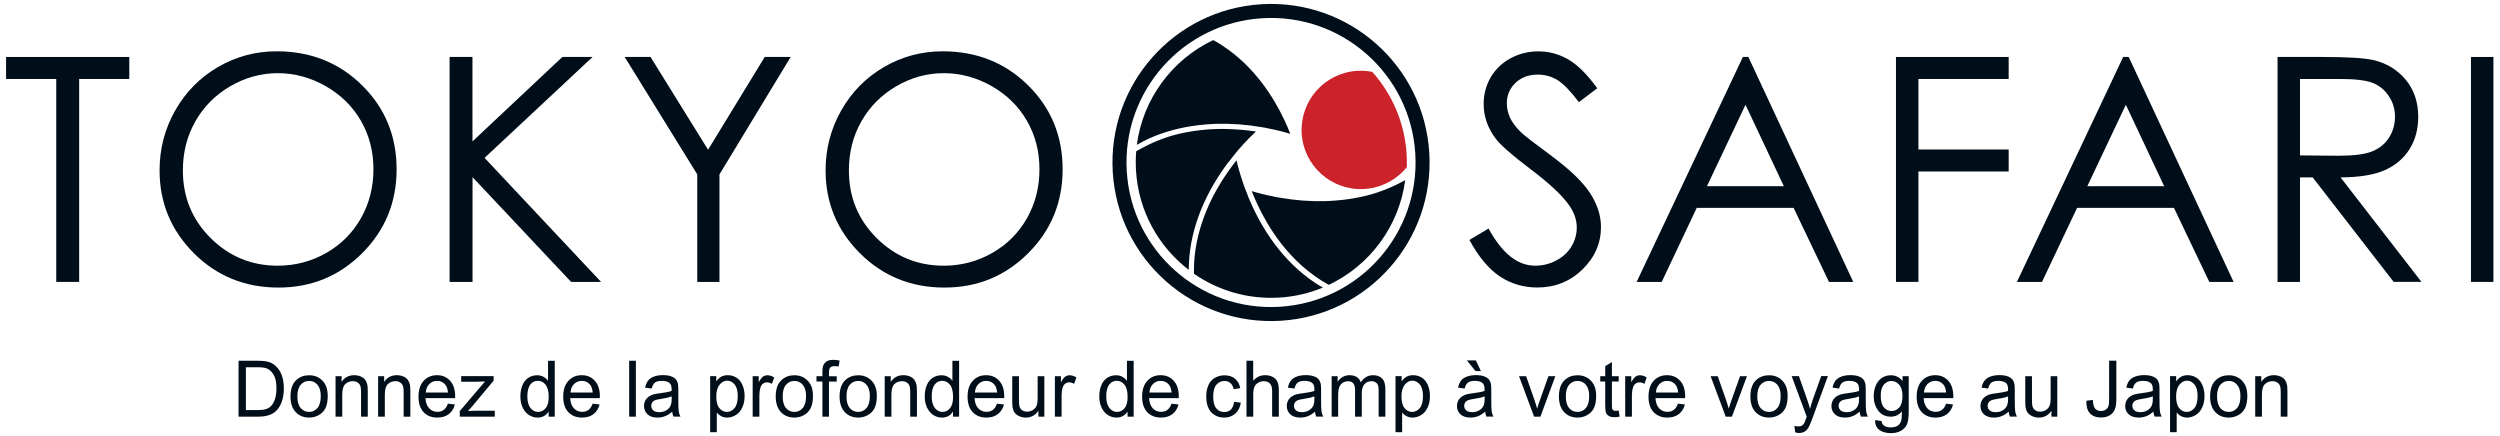
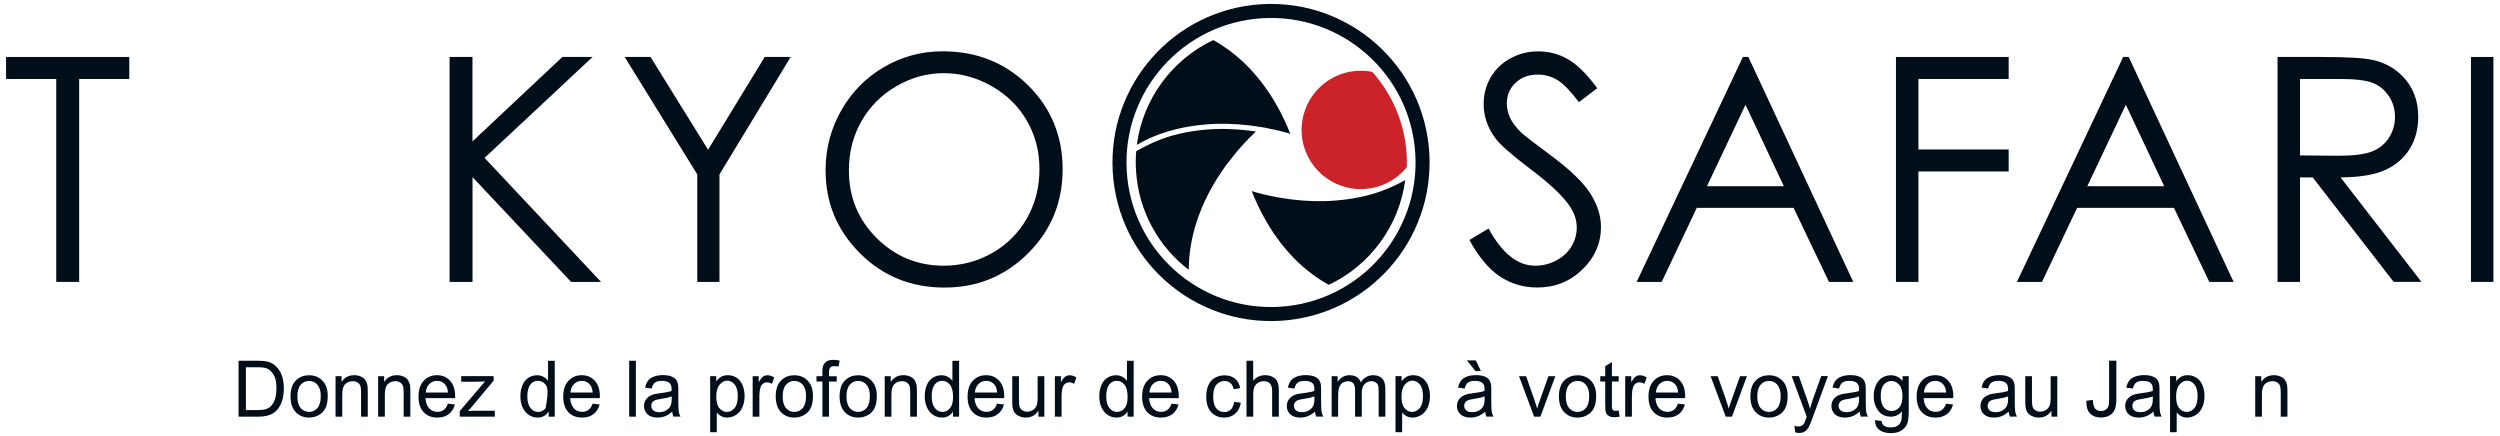
<svg xmlns="http://www.w3.org/2000/svg" width="384" height="67" viewBox="0 0 384 67" fill="none">
  <path d="M188.64 24.96C185.73 28.85 182.78 34.36 182.6 40.9C182.59 41.05 182.59 41.2 182.59 41.35C182.59 41.38 182.59 41.42 182.59 41.45C177.98 37.91 174.87 32.47 174.49 26.21C174.43 25.21 174.44 24.21 174.52 23.24C174.61 23.19 174.69 23.14 174.78 23.09C174.88 23.03 174.98 22.97 175.08 22.92C175.19 22.86 175.3 22.8 175.41 22.74C175.51 22.69 175.61 22.63 175.72 22.58C175.83 22.52 175.94 22.46 176.06 22.41C176.16 22.36 176.27 22.3 176.37 22.25C176.49 22.19 176.6 22.14 176.72 22.09C176.83 22.04 176.93 21.99 177.03 21.94C177.15 21.89 177.27 21.84 177.38 21.79C177.49 21.74 177.59 21.7 177.7 21.65C177.82 21.6 177.94 21.56 178.06 21.51C178.17 21.47 178.28 21.43 178.39 21.38C178.51 21.34 178.63 21.29 178.76 21.25C178.87 21.21 178.98 21.17 179.09 21.13C179.21 21.09 179.34 21.05 179.46 21.01C179.57 20.98 179.68 20.94 179.8 20.9C179.93 20.86 180.05 20.83 180.19 20.79C180.3 20.76 180.41 20.73 180.53 20.7C180.66 20.67 180.79 20.63 180.93 20.6C181.04 20.57 181.16 20.54 181.27 20.52C181.4 20.49 181.54 20.46 181.68 20.43C181.79 20.41 181.9 20.38 182.02 20.36C182.16 20.33 182.3 20.31 182.44 20.28C182.55 20.26 182.66 20.24 182.77 20.22C182.92 20.2 183.06 20.17 183.21 20.15C183.32 20.13 183.43 20.11 183.54 20.1C183.69 20.08 183.85 20.06 184.01 20.04C184.11 20.03 184.22 20.01 184.32 20C184.49 19.98 184.67 19.96 184.85 19.95C184.94 19.94 185.02 19.93 185.11 19.92C185.38 19.9 185.64 19.88 185.91 19.86C186.18 19.84 186.45 19.83 186.71 19.82C186.74 19.82 186.77 19.82 186.8 19.82C187.05 19.81 187.3 19.81 187.55 19.8C187.61 19.8 187.66 19.8 187.72 19.8C187.92 19.8 188.12 19.8 188.32 19.81C188.44 19.81 188.56 19.81 188.68 19.82C188.83 19.82 188.97 19.83 189.12 19.84C190.48 19.89 191.76 20.03 192.91 20.2C192.34 20.73 191.42 21.63 190.35 22.86V22.85L190 23.27C189.76 23.56 189.51 23.86 189.27 24.17C189.23 24.22 189.19 24.27 189.16 24.32C189.1 24.4 189.04 24.47 188.98 24.55C188.9 24.66 188.81 24.77 188.73 24.88C188.68 24.9 188.66 24.93 188.64 24.96Z" fill="#000E1A" />
  <path d="M174.84 22.13C174.77 22.17 174.7 22.21 174.62 22.25C175.54 15.18 180.05 9.14 186.35 6.16C186.41 6.19 186.47 6.23 186.53 6.26C186.64 6.32 186.74 6.38 186.85 6.44C186.95 6.5 187.06 6.56 187.16 6.62C187.23 6.66 187.3 6.7 187.37 6.75C187.51 6.83 187.64 6.92 187.77 7.01C187.79 7.02 187.82 7.04 187.84 7.06C192.68 10.24 195.63 14.92 197.28 18.44C197.63 19.17 197.93 19.89 198.19 20.56C197.45 20.33 196.2 19.98 194.59 19.68L194.6 19.67L193.85 19.54C191.49 19.13 189.17 18.96 186.92 19.02C186.91 19.02 186.89 19.02 186.88 19.02C186.74 19.02 186.59 19.03 186.45 19.04C186.42 19.04 186.39 19.04 186.36 19.04C186.19 19.05 186.02 19.06 185.85 19.07C185.58 19.09 185.31 19.11 185.04 19.13C184.95 19.14 184.86 19.15 184.77 19.16C184.59 19.18 184.41 19.19 184.24 19.21C184.13 19.22 184.03 19.24 183.93 19.25C183.77 19.27 183.61 19.29 183.45 19.31C183.34 19.33 183.23 19.34 183.12 19.36C182.97 19.38 182.82 19.41 182.67 19.43C182.56 19.45 182.44 19.47 182.33 19.49C182.19 19.52 182.04 19.54 181.9 19.57C181.79 19.59 181.67 19.62 181.56 19.64C181.42 19.67 181.28 19.7 181.15 19.73C181.04 19.76 180.92 19.79 180.81 19.81C180.67 19.84 180.54 19.88 180.41 19.91C180.3 19.94 180.18 19.97 180.07 20C179.94 20.04 179.81 20.07 179.68 20.11C179.57 20.14 179.46 20.18 179.34 20.21C179.21 20.25 179.08 20.29 178.95 20.33C178.84 20.37 178.73 20.4 178.62 20.44C178.49 20.48 178.37 20.53 178.24 20.57C178.13 20.61 178.02 20.65 177.91 20.69C177.78 20.74 177.66 20.79 177.54 20.83C177.43 20.87 177.32 20.92 177.22 20.96C177.1 21.01 176.98 21.06 176.85 21.12C176.74 21.16 176.64 21.21 176.53 21.26C176.41 21.32 176.29 21.37 176.17 21.43C176.07 21.48 175.96 21.53 175.86 21.58C175.74 21.64 175.62 21.7 175.51 21.76C175.41 21.81 175.31 21.87 175.21 21.92C175.07 22 174.95 22.07 174.84 22.13Z" fill="#000E1A" />
-   <path d="M203.02 44.06C203.08 44.1 203.14 44.13 203.2 44.17C201.12 45.03 198.87 45.57 196.49 45.71C191.65 46 187.09 44.61 183.39 42.05C183.39 41.99 183.39 41.92 183.39 41.86C183.39 41.73 183.39 41.61 183.39 41.49C183.39 41.37 183.39 41.25 183.39 41.14C183.39 41.06 183.39 40.97 183.4 40.89C183.41 40.73 183.41 40.58 183.42 40.42C183.42 40.39 183.42 40.36 183.42 40.33C183.76 34.55 186.33 29.66 188.55 26.47C189.01 25.81 189.48 25.19 189.93 24.62C190.1 25.38 190.42 26.63 190.96 28.17H190.95L191.1 28.59C191.3 29.13 191.52 29.7 191.76 30.3C191.77 30.32 191.78 30.35 191.79 30.37C191.84 30.48 191.88 30.59 191.93 30.71C193.78 35.04 196.95 40.16 202.22 43.59C202.27 43.62 202.32 43.65 202.37 43.68C202.48 43.75 202.6 43.82 202.71 43.89C202.82 43.94 202.92 44 203.02 44.06Z" fill="#000E1A" />
  <path d="M215.63 27.78C215.7 27.74 215.77 27.7 215.84 27.66C214.92 34.73 210.41 40.77 204.11 43.75C204.06 43.72 204 43.69 203.94 43.66C203.83 43.6 203.72 43.54 203.61 43.47C203.51 43.41 203.41 43.35 203.31 43.29C203.24 43.25 203.17 43.2 203.09 43.16C202.96 43.08 202.83 43 202.7 42.91C202.67 42.89 202.65 42.88 202.62 42.86C197.78 39.68 194.84 35.01 193.18 31.48C192.83 30.75 192.53 30.03 192.26 29.35C193 29.58 194.26 29.93 195.86 30.23L195.85 30.24L196.6 30.37C198.96 30.78 201.28 30.95 203.53 30.89C203.54 30.89 203.56 30.89 203.57 30.89C203.71 30.89 203.86 30.88 204 30.87C204.03 30.87 204.06 30.87 204.1 30.87C204.27 30.86 204.44 30.85 204.61 30.84C204.88 30.82 205.15 30.8 205.42 30.78C205.51 30.77 205.6 30.76 205.68 30.75C205.86 30.73 206.04 30.72 206.22 30.7C206.32 30.69 206.43 30.67 206.53 30.66C206.69 30.64 206.85 30.62 207.01 30.6C207.12 30.58 207.23 30.57 207.34 30.55C207.49 30.53 207.64 30.5 207.79 30.48C207.9 30.46 208.01 30.44 208.13 30.42C208.27 30.39 208.42 30.37 208.56 30.34C208.67 30.32 208.79 30.29 208.9 30.27C209.04 30.24 209.18 30.21 209.32 30.18C209.43 30.15 209.54 30.13 209.66 30.1C209.8 30.07 209.93 30.03 210.07 30C210.18 29.97 210.29 29.94 210.41 29.91C210.55 29.87 210.68 29.84 210.81 29.8C210.92 29.77 211.03 29.73 211.14 29.7C211.27 29.66 211.4 29.62 211.53 29.57C211.64 29.53 211.75 29.5 211.86 29.46C211.99 29.42 212.12 29.37 212.24 29.32C212.35 29.28 212.46 29.24 212.57 29.2C212.7 29.15 212.82 29.1 212.95 29.05C213.06 29.01 213.16 28.97 213.27 28.92C213.4 28.87 213.52 28.82 213.64 28.76C213.74 28.71 213.85 28.67 213.95 28.62C214.08 28.56 214.19 28.51 214.32 28.45C214.42 28.4 214.52 28.35 214.62 28.3C214.74 28.24 214.86 28.18 214.98 28.12C215.08 28.07 215.18 28.02 215.28 27.96C215.39 27.92 215.51 27.85 215.63 27.78Z" fill="#000E1A" />
  <path d="M216.06 23.7C215.76 18.82 213.81 14.43 210.78 11.04C210.04 10.89 209.26 10.84 208.47 10.88C203.46 11.18 199.64 15.49 199.94 20.5C200.24 25.51 204.55 29.33 209.56 29.03C212.21 28.87 214.53 27.58 216.09 25.67C216.1 25.03 216.1 24.37 216.06 23.7Z" fill="#CC2229" />
  <path d="M193.76 0.65C180.33 1.46 170.11 13 170.92 26.43C171.73 39.86 183.27 50.08 196.7 49.27C210.13 48.46 220.35 36.92 219.54 23.49C218.73 10.06 207.19 -0.16 193.76 0.65ZM196.57 47.12C184.33 47.86 173.81 38.54 173.07 26.3C172.33 14.06 181.65 3.54 193.89 2.8C206.13 2.06 216.65 11.38 217.39 23.62C218.13 35.86 208.81 46.38 196.57 47.12Z" fill="#000E1A" />
  <path d="M225.7 36.86L228.64 35.1C230.71 38.9 233.09 40.81 235.8 40.81C236.96 40.81 238.05 40.54 239.06 40C240.07 39.46 240.85 38.74 241.39 37.83C241.93 36.92 242.19 35.96 242.19 34.94C242.19 33.78 241.8 32.65 241.02 31.53C239.94 30 237.97 28.15 235.1 25.99C232.22 23.81 230.43 22.24 229.72 21.27C228.5 19.64 227.89 17.88 227.89 15.99C227.89 14.49 228.25 13.12 228.97 11.88C229.69 10.64 230.7 9.67 232.01 8.96C233.32 8.25 234.74 7.89 236.27 7.89C237.9 7.89 239.42 8.29 240.84 9.1C242.26 9.91 243.76 11.39 245.34 13.55L242.52 15.69C241.22 13.97 240.11 12.83 239.2 12.28C238.29 11.73 237.28 11.46 236.2 11.46C234.81 11.46 233.67 11.88 232.78 12.73C231.9 13.58 231.45 14.62 231.45 15.85C231.45 16.6 231.61 17.33 231.92 18.03C232.23 18.74 232.8 19.5 233.63 20.33C234.08 20.77 235.57 21.92 238.09 23.78C241.08 25.99 243.13 27.95 244.24 29.67C245.35 31.39 245.91 33.12 245.91 34.86C245.91 37.36 244.96 39.54 243.06 41.39C241.16 43.24 238.84 44.16 236.12 44.16C234.02 44.16 232.12 43.6 230.41 42.48C228.72 41.37 227.14 39.5 225.7 36.86Z" fill="#000E1A" />
  <path d="M268.55 8.75L284.66 43.3H280.93L275.5 31.93H260.62L255.24 43.3H251.39L267.71 8.75H268.55ZM268.11 16.09L262.19 28.6H274L268.11 16.09Z" fill="#000E1A" />
  <path d="M291.22 8.75H308.53V12.13H294.67V22.96H308.53V26.34H294.67V43.3H291.22V8.75Z" fill="#000E1A" />
  <path d="M326.97 8.75L343.08 43.3H339.35L333.92 31.93H319.04L313.65 43.3H309.8L326.12 8.75H326.97ZM326.53 16.09L320.61 28.6H332.42L326.53 16.09Z" fill="#000E1A" />
  <path d="M349.83 8.75H356.71C360.55 8.75 363.15 8.91 364.51 9.22C366.56 9.69 368.23 10.7 369.51 12.24C370.79 13.78 371.44 15.69 371.44 17.94C371.44 19.82 371 21.48 370.11 22.9C369.22 24.32 367.96 25.4 366.32 26.13C364.68 26.86 362.41 27.23 359.51 27.25L371.93 43.29H367.66L355.23 27.25H353.28V43.3H349.83V8.75ZM353.28 12.13V23.87L359.23 23.92C361.53 23.92 363.24 23.7 364.35 23.26C365.46 22.82 366.32 22.12 366.94 21.16C367.56 20.2 367.87 19.12 367.87 17.93C367.87 16.77 367.56 15.72 366.93 14.77C366.3 13.82 365.48 13.15 364.46 12.74C363.44 12.33 361.75 12.13 359.38 12.13C359.38 12.13 353.28 12.13 353.28 12.13Z" fill="#000E1A" />
  <path d="M379.54 8.75H382.99V43.3H379.54V8.75Z" fill="#000E1A" />
  <path d="M36.64 64V55.41H39.54C40.2 55.41 40.69 55.45 41.04 55.53C41.52 55.64 41.93 55.85 42.27 56.15C42.71 56.53 43.05 57.02 43.27 57.62C43.49 58.22 43.6 58.9 43.6 59.66C43.6 60.31 43.52 60.89 43.38 61.39C43.24 61.89 43.04 62.31 42.81 62.64C42.58 62.97 42.32 63.23 42.04 63.42C41.76 63.61 41.43 63.75 41.04 63.85C40.65 63.95 40.19 64 39.68 64H36.64ZM37.76 62.99H39.56C40.12 62.99 40.55 62.94 40.87 62.83C41.19 62.72 41.44 62.58 41.62 62.38C41.88 62.11 42.09 61.75 42.24 61.29C42.39 60.83 42.46 60.28 42.46 59.63C42.46 58.73 42.32 58.04 42.03 57.56C41.74 57.08 41.39 56.75 40.98 56.59C40.68 56.47 40.2 56.41 39.54 56.41H37.77V62.99H37.76Z" fill="#000E1A" />
  <path d="M44.62 60.89C44.62 59.74 44.93 58.88 45.56 58.33C46.08 57.87 46.72 57.64 47.48 57.64C48.32 57.64 49 57.92 49.54 58.48C50.08 59.04 50.34 59.81 50.34 60.8C50.34 61.6 50.22 62.23 49.99 62.69C49.76 63.15 49.41 63.51 48.96 63.76C48.51 64.01 48.02 64.14 47.49 64.14C46.64 64.14 45.95 63.86 45.42 63.3C44.89 62.74 44.62 61.94 44.62 60.89ZM45.68 60.89C45.68 61.69 45.85 62.28 46.19 62.68C46.53 63.08 46.96 63.27 47.48 63.27C47.99 63.27 48.42 63.07 48.76 62.67C49.1 62.27 49.27 61.66 49.27 60.85C49.27 60.08 49.1 59.5 48.76 59.1C48.42 58.7 47.99 58.51 47.48 58.51C46.96 58.51 46.53 58.71 46.19 59.1C45.85 59.49 45.68 60.09 45.68 60.89Z" fill="#000E1A" />
  <path d="M51.54 64V57.78H52.47V58.66C52.92 57.98 53.56 57.63 54.41 57.63C54.78 57.63 55.12 57.7 55.42 57.83C55.73 57.96 55.96 58.14 56.11 58.36C56.26 58.58 56.37 58.84 56.43 59.14C56.47 59.34 56.49 59.68 56.49 60.17V64H55.46V60.21C55.46 59.78 55.42 59.46 55.34 59.25C55.26 59.04 55.12 58.87 54.91 58.74C54.71 58.61 54.47 58.55 54.19 58.55C53.75 58.55 53.37 58.69 53.05 58.98C52.73 59.27 52.57 59.81 52.57 60.6V64H51.54Z" fill="#000E1A" />
  <path d="M58.08 64V57.78H59.01V58.66C59.46 57.98 60.1 57.63 60.95 57.63C61.32 57.63 61.66 57.7 61.96 57.83C62.27 57.96 62.5 58.14 62.65 58.36C62.8 58.58 62.91 58.84 62.97 59.14C63.01 59.34 63.03 59.68 63.03 60.17V64H62V60.21C62 59.78 61.96 59.46 61.88 59.25C61.8 59.04 61.66 58.87 61.45 58.74C61.25 58.61 61.01 58.55 60.73 58.55C60.29 58.55 59.91 58.69 59.59 58.98C59.27 59.27 59.11 59.81 59.11 60.6V64H58.08Z" fill="#000E1A" />
  <path d="M68.8 62L69.87 62.13C69.7 62.77 69.39 63.26 68.93 63.61C68.47 63.96 67.89 64.14 67.18 64.14C66.29 64.14 65.58 63.86 65.06 63.3C64.54 62.74 64.28 61.95 64.28 60.94C64.28 59.89 64.54 59.08 65.07 58.5C65.6 57.92 66.28 57.63 67.13 57.63C67.95 57.63 68.61 57.91 69.13 58.48C69.65 59.05 69.91 59.84 69.91 60.87C69.91 60.93 69.91 61.03 69.9 61.15H65.35C65.39 61.83 65.58 62.36 65.92 62.72C66.26 63.08 66.69 63.26 67.19 63.26C67.57 63.26 67.89 63.16 68.16 62.96C68.43 62.77 68.64 62.44 68.8 62ZM65.4 60.29H68.81C68.76 59.77 68.63 59.37 68.42 59.11C68.09 58.7 67.66 58.5 67.14 58.5C66.67 58.5 66.27 58.66 65.94 58.99C65.61 59.32 65.44 59.75 65.4 60.29Z" fill="#000E1A" />
  <path d="M70.62 64V63.14L74.5 58.59C74.06 58.61 73.67 58.63 73.33 58.63H70.84V57.77H75.82V58.47L72.52 62.42L71.88 63.14C72.34 63.1 72.78 63.09 73.18 63.09H76V64H70.62Z" fill="#000E1A" />
-   <path d="M84.27 64V63.21C83.88 63.83 83.31 64.14 82.56 64.14C82.07 64.14 81.63 64 81.22 63.73C80.81 63.46 80.5 63.07 80.27 62.58C80.05 62.09 79.93 61.53 79.93 60.89C79.93 60.27 80.03 59.71 80.23 59.2C80.43 58.69 80.74 58.31 81.14 58.04C81.55 57.77 82 57.64 82.5 57.64C82.87 57.64 83.19 57.72 83.48 57.88C83.77 58.04 84 58.24 84.18 58.5V55.42H85.21V64H84.27ZM81 60.89C81 61.69 81.17 62.28 81.49 62.68C81.81 63.08 82.21 63.27 82.66 63.27C83.11 63.27 83.49 63.08 83.81 62.7C84.13 62.32 84.28 61.75 84.28 60.97C84.28 60.12 84.12 59.49 83.8 59.09C83.48 58.69 83.08 58.49 82.61 58.49C82.15 58.49 81.77 58.68 81.46 59.06C81.16 59.47 81 60.07 81 60.89Z" fill="#000E1A" />
+   <path d="M84.27 64V63.21C83.88 63.83 83.31 64.14 82.56 64.14C82.07 64.14 81.63 64 81.22 63.73C80.81 63.46 80.5 63.07 80.27 62.58C80.05 62.09 79.93 61.53 79.93 60.89C79.93 60.27 80.03 59.71 80.23 59.2C80.43 58.69 80.74 58.31 81.14 58.04C81.55 57.77 82 57.64 82.5 57.64C82.87 57.64 83.19 57.72 83.48 57.88C83.77 58.04 84 58.24 84.18 58.5V55.42H85.21V64H84.27ZM81 60.89C81 61.69 81.17 62.28 81.49 62.68C81.81 63.08 82.21 63.27 82.66 63.27C83.11 63.27 83.49 63.08 83.81 62.7C84.28 60.12 84.12 59.49 83.8 59.09C83.48 58.69 83.08 58.49 82.61 58.49C82.15 58.49 81.77 58.68 81.46 59.06C81.16 59.47 81 60.07 81 60.89Z" fill="#000E1A" />
  <path d="M91.03 62L92.1 62.13C91.93 62.77 91.62 63.26 91.16 63.61C90.7 63.96 90.12 64.14 89.41 64.14C88.52 64.14 87.81 63.86 87.29 63.3C86.77 62.74 86.51 61.95 86.51 60.94C86.51 59.89 86.77 59.08 87.3 58.5C87.83 57.92 88.51 57.63 89.36 57.63C90.18 57.63 90.84 57.91 91.36 58.48C91.88 59.05 92.14 59.84 92.14 60.87C92.14 60.93 92.14 61.03 92.13 61.15H87.58C87.62 61.83 87.81 62.36 88.15 62.72C88.49 63.08 88.92 63.26 89.42 63.26C89.8 63.26 90.12 63.16 90.39 62.96C90.66 62.77 90.87 62.44 91.03 62ZM87.63 60.29H91.04C90.99 59.77 90.86 59.37 90.65 59.11C90.32 58.7 89.89 58.5 89.37 58.5C88.9 58.5 88.5 58.66 88.17 58.99C87.84 59.32 87.67 59.75 87.63 60.29Z" fill="#000E1A" />
  <path d="M96.64 64V55.41H97.67V64H96.64Z" fill="#000E1A" />
  <path d="M103.25 63.23C102.87 63.56 102.5 63.8 102.14 63.93C101.79 64.07 101.41 64.14 101 64.14C100.33 64.14 99.81 63.97 99.46 63.64C99.1 63.31 98.92 62.88 98.92 62.36C98.92 62.06 98.99 61.78 99.12 61.53C99.25 61.28 99.43 61.08 99.65 60.92C99.87 60.77 100.12 60.65 100.39 60.57C100.59 60.52 100.9 60.46 101.31 60.41C102.14 60.31 102.76 60.19 103.15 60.05C103.15 59.91 103.16 59.81 103.16 59.77C103.16 59.34 103.06 59.04 102.87 58.86C102.61 58.62 102.21 58.5 101.69 58.5C101.2 58.5 100.85 58.59 100.61 58.76C100.38 58.93 100.21 59.24 100.1 59.68L99.09 59.54C99.18 59.1 99.33 58.74 99.54 58.47C99.75 58.2 100.05 57.99 100.45 57.84C100.85 57.69 101.31 57.62 101.83 57.62C102.35 57.62 102.77 57.68 103.1 57.81C103.43 57.93 103.67 58.09 103.82 58.28C103.97 58.47 104.08 58.71 104.14 59C104.17 59.18 104.19 59.5 104.19 59.97V61.38C104.19 62.36 104.21 62.98 104.26 63.24C104.31 63.5 104.39 63.75 104.52 63.99H103.44C103.35 63.78 103.28 63.53 103.25 63.23ZM103.17 60.88C102.79 61.04 102.23 61.17 101.48 61.28C101.06 61.34 100.75 61.41 100.58 61.49C100.4 61.57 100.27 61.68 100.17 61.83C100.07 61.98 100.03 62.15 100.03 62.33C100.03 62.61 100.13 62.85 100.34 63.03C100.55 63.22 100.85 63.31 101.26 63.31C101.66 63.31 102.01 63.22 102.32 63.04C102.63 62.86 102.86 62.62 103 62.31C103.11 62.07 103.17 61.72 103.17 61.26V60.88Z" fill="#000E1A" />
  <path d="M109.08 66.38V57.77H110.02V58.58C110.24 58.26 110.49 58.03 110.77 57.87C111.05 57.71 111.39 57.63 111.79 57.63C112.31 57.63 112.77 57.77 113.17 58.04C113.57 58.31 113.87 58.7 114.07 59.2C114.27 59.7 114.37 60.24 114.37 60.84C114.37 61.48 114.26 62.05 114.03 62.56C113.8 63.07 113.48 63.46 113.05 63.73C112.62 64 112.17 64.14 111.7 64.14C111.36 64.14 111.05 64.07 110.77 63.92C110.49 63.77 110.27 63.58 110.1 63.36V66.39H109.08V66.38ZM110.02 60.92C110.02 61.72 110.18 62.31 110.5 62.7C110.82 63.08 111.2 63.27 111.65 63.27C112.11 63.27 112.5 63.07 112.83 62.68C113.16 62.28 113.32 61.67 113.32 60.84C113.32 60.05 113.16 59.45 112.84 59.06C112.52 58.67 112.14 58.47 111.69 58.47C111.25 58.47 110.86 58.68 110.52 59.1C110.18 59.52 110.02 60.12 110.02 60.92Z" fill="#000E1A" />
  <path d="M115.61 64V57.78H116.54V58.72C116.78 58.28 117 57.99 117.2 57.85C117.4 57.71 117.62 57.64 117.86 57.64C118.21 57.64 118.56 57.75 118.92 57.98L118.56 58.96C118.31 58.81 118.06 58.73 117.8 58.73C117.57 58.73 117.37 58.8 117.19 58.94C117.01 59.08 116.88 59.27 116.81 59.52C116.69 59.9 116.64 60.31 116.64 60.75V64H115.61Z" fill="#000E1A" />
  <path d="M119.15 60.89C119.15 59.74 119.46 58.88 120.09 58.33C120.61 57.87 121.25 57.64 122.01 57.64C122.85 57.64 123.53 57.92 124.07 58.48C124.61 59.04 124.87 59.81 124.87 60.8C124.87 61.6 124.75 62.23 124.52 62.69C124.29 63.15 123.94 63.51 123.49 63.76C123.04 64.01 122.55 64.14 122.02 64.14C121.17 64.14 120.48 63.86 119.95 63.3C119.42 62.74 119.15 61.94 119.15 60.89ZM120.22 60.89C120.22 61.69 120.39 62.28 120.73 62.68C121.07 63.08 121.5 63.27 122.02 63.27C122.53 63.27 122.96 63.07 123.3 62.67C123.64 62.27 123.81 61.66 123.81 60.85C123.81 60.08 123.64 59.5 123.3 59.1C122.96 58.7 122.53 58.51 122.02 58.51C121.5 58.51 121.07 58.71 120.73 59.1C120.39 59.49 120.22 60.09 120.22 60.89Z" fill="#000E1A" />
  <path d="M126.32 64V58.6H125.41V57.78H126.32V57.12C126.32 56.7 126.36 56.39 126.43 56.19C126.53 55.92 126.71 55.69 126.96 55.52C127.21 55.35 127.56 55.27 128.01 55.27C128.3 55.27 128.62 55.31 128.97 55.38L128.81 56.3C128.6 56.26 128.39 56.24 128.2 56.24C127.89 56.24 127.66 56.31 127.53 56.45C127.4 56.59 127.33 56.84 127.33 57.22V57.79H128.52V58.61H127.33V64H126.32Z" fill="#000E1A" />
  <path d="M128.96 60.89C128.96 59.74 129.27 58.88 129.9 58.33C130.42 57.87 131.06 57.64 131.82 57.64C132.66 57.64 133.34 57.92 133.88 58.48C134.42 59.04 134.68 59.81 134.68 60.8C134.68 61.6 134.56 62.23 134.33 62.69C134.1 63.15 133.75 63.51 133.3 63.76C132.85 64.01 132.36 64.14 131.83 64.14C130.98 64.14 130.29 63.86 129.76 63.3C129.23 62.74 128.96 61.94 128.96 60.89ZM130.02 60.89C130.02 61.69 130.19 62.28 130.53 62.68C130.87 63.08 131.3 63.27 131.82 63.27C132.33 63.27 132.76 63.07 133.1 62.67C133.44 62.27 133.61 61.66 133.61 60.85C133.61 60.08 133.44 59.5 133.1 59.1C132.76 58.7 132.33 58.51 131.82 58.51C131.3 58.51 130.87 58.71 130.53 59.1C130.19 59.49 130.02 60.09 130.02 60.89Z" fill="#000E1A" />
  <path d="M135.89 64V57.78H136.82V58.66C137.27 57.98 137.91 57.63 138.76 57.63C139.13 57.63 139.47 57.7 139.77 57.83C140.08 57.96 140.31 58.14 140.46 58.36C140.61 58.58 140.72 58.84 140.78 59.14C140.82 59.34 140.84 59.68 140.84 60.17V64H139.81V60.21C139.81 59.78 139.77 59.46 139.69 59.25C139.61 59.04 139.47 58.87 139.26 58.74C139.06 58.61 138.82 58.55 138.54 58.55C138.1 58.55 137.72 58.69 137.4 58.98C137.08 59.27 136.92 59.81 136.92 60.6V64H135.89Z" fill="#000E1A" />
  <path d="M146.38 64V63.21C145.99 63.83 145.42 64.14 144.67 64.14C144.18 64.14 143.74 64 143.33 63.73C142.92 63.46 142.61 63.07 142.38 62.58C142.16 62.09 142.04 61.53 142.04 60.89C142.04 60.27 142.14 59.71 142.34 59.2C142.54 58.69 142.85 58.31 143.25 58.04C143.66 57.77 144.11 57.64 144.61 57.64C144.98 57.64 145.3 57.72 145.59 57.88C145.88 58.04 146.11 58.24 146.29 58.5V55.42H147.32V64H146.38ZM143.11 60.89C143.11 61.69 143.28 62.28 143.6 62.68C143.92 63.08 144.32 63.27 144.77 63.27C145.22 63.27 145.6 63.08 145.92 62.7C146.24 62.32 146.39 61.75 146.39 60.97C146.39 60.12 146.23 59.49 145.91 59.09C145.59 58.69 145.19 58.49 144.72 58.49C144.26 58.49 143.88 58.68 143.57 59.06C143.27 59.47 143.11 60.07 143.11 60.89Z" fill="#000E1A" />
  <path d="M153.14 62L154.21 62.13C154.04 62.77 153.73 63.26 153.27 63.61C152.81 63.96 152.23 64.14 151.52 64.14C150.63 64.14 149.92 63.86 149.4 63.3C148.88 62.74 148.62 61.95 148.62 60.94C148.62 59.89 148.88 59.08 149.41 58.5C149.94 57.92 150.62 57.63 151.47 57.63C152.29 57.63 152.95 57.91 153.47 58.48C153.99 59.05 154.25 59.84 154.25 60.87C154.25 60.93 154.25 61.03 154.24 61.15H149.69C149.73 61.83 149.92 62.36 150.26 62.72C150.6 63.08 151.03 63.26 151.53 63.26C151.91 63.26 152.23 63.16 152.5 62.96C152.77 62.77 152.98 62.44 153.14 62ZM149.75 60.29H153.16C153.11 59.77 152.98 59.37 152.77 59.11C152.44 58.7 152.01 58.5 151.49 58.5C151.02 58.5 150.62 58.66 150.29 58.99C149.96 59.32 149.78 59.75 149.75 60.29Z" fill="#000E1A" />
  <path d="M159.5 64V63.09C159.03 63.79 158.38 64.14 157.57 64.14C157.21 64.14 156.87 64.07 156.56 63.93C156.25 63.79 156.02 63.61 155.86 63.4C155.7 63.19 155.6 62.93 155.54 62.62C155.5 62.41 155.48 62.08 155.48 61.64V57.78H156.51V61.23C156.51 61.78 156.53 62.15 156.57 62.34C156.64 62.62 156.77 62.84 156.98 62.99C157.19 63.15 157.45 63.23 157.76 63.23C158.07 63.23 158.36 63.15 158.63 62.99C158.9 62.83 159.09 62.61 159.21 62.33C159.33 62.05 159.38 61.65 159.38 61.11V57.78H160.41V64H159.5Z" fill="#000E1A" />
  <path d="M162.03 64V57.78H162.96V58.72C163.2 58.28 163.42 57.99 163.62 57.85C163.82 57.71 164.04 57.64 164.28 57.64C164.63 57.64 164.98 57.75 165.34 57.98L164.98 58.96C164.73 58.81 164.48 58.73 164.22 58.73C163.99 58.73 163.79 58.8 163.61 58.94C163.43 59.08 163.3 59.27 163.23 59.52C163.11 59.9 163.06 60.31 163.06 60.75V64H162.03Z" fill="#000E1A" />
  <path d="M173.19 64V63.21C172.8 63.83 172.23 64.14 171.48 64.14C170.99 64.14 170.55 64 170.14 63.73C169.73 63.46 169.42 63.07 169.19 62.58C168.97 62.09 168.85 61.53 168.85 60.89C168.85 60.27 168.95 59.71 169.15 59.2C169.35 58.69 169.66 58.31 170.06 58.04C170.47 57.77 170.92 57.64 171.42 57.64C171.79 57.64 172.11 57.72 172.4 57.88C172.69 58.04 172.92 58.24 173.1 58.5V55.42H174.13V64H173.19ZM169.92 60.89C169.92 61.69 170.09 62.28 170.41 62.68C170.73 63.08 171.13 63.27 171.58 63.27C172.03 63.27 172.41 63.08 172.73 62.7C173.05 62.32 173.2 61.75 173.2 60.97C173.2 60.12 173.04 59.49 172.72 59.09C172.4 58.69 172 58.49 171.53 58.49C171.07 58.49 170.69 58.68 170.38 59.06C170.07 59.47 169.92 60.07 169.92 60.89Z" fill="#000E1A" />
  <path d="M179.95 62L181.02 62.13C180.85 62.77 180.54 63.26 180.08 63.61C179.62 63.96 179.04 64.14 178.33 64.14C177.44 64.14 176.73 63.86 176.21 63.3C175.69 62.74 175.43 61.95 175.43 60.94C175.43 59.89 175.69 59.08 176.22 58.5C176.75 57.92 177.43 57.63 178.28 57.63C179.1 57.63 179.76 57.91 180.28 58.48C180.8 59.05 181.06 59.84 181.06 60.87C181.06 60.93 181.06 61.03 181.05 61.15H176.5C176.54 61.83 176.73 62.36 177.07 62.72C177.41 63.08 177.84 63.26 178.34 63.26C178.72 63.26 179.04 63.16 179.31 62.96C179.58 62.77 179.79 62.44 179.95 62ZM176.55 60.29H179.96C179.91 59.77 179.78 59.37 179.57 59.11C179.24 58.7 178.81 58.5 178.29 58.5C177.82 58.5 177.42 58.66 177.09 58.99C176.76 59.32 176.59 59.75 176.55 60.29Z" fill="#000E1A" />
  <path d="M189.57 61.72L190.59 61.85C190.48 62.56 190.2 63.12 189.74 63.53C189.28 63.93 188.72 64.14 188.05 64.14C187.22 64.14 186.55 63.86 186.04 63.31C185.53 62.75 185.28 61.96 185.28 60.92C185.28 60.25 185.39 59.66 185.61 59.16C185.83 58.66 186.16 58.28 186.61 58.03C187.06 57.78 187.54 57.65 188.07 57.65C188.73 57.65 189.27 57.82 189.69 58.16C190.11 58.5 190.38 58.99 190.5 59.62L189.5 59.78C189.4 59.36 189.24 59.05 188.99 58.84C188.74 58.63 188.45 58.52 188.11 58.52C187.59 58.52 187.17 58.71 186.84 59.09C186.51 59.47 186.35 60.07 186.35 60.9C186.35 61.74 186.51 62.34 186.82 62.72C187.13 63.1 187.54 63.29 188.05 63.29C188.46 63.29 188.79 63.16 189.07 62.91C189.32 62.64 189.48 62.25 189.57 61.72Z" fill="#000E1A" />
  <path d="M191.46 64V55.41H192.49V58.49C192.97 57.92 193.58 57.63 194.32 57.63C194.77 57.63 195.16 57.72 195.5 57.9C195.84 58.08 196.07 58.33 196.22 58.65C196.36 58.97 196.43 59.44 196.43 60.04V64H195.4V60.06C195.4 59.53 195.29 59.15 195.06 58.91C194.84 58.67 194.52 58.55 194.11 58.55C193.8 58.55 193.52 58.63 193.25 58.79C192.98 58.95 192.79 59.17 192.67 59.45C192.55 59.73 192.5 60.11 192.5 60.6V64H191.46Z" fill="#000E1A" />
  <path d="M201.98 63.23C201.6 63.56 201.23 63.8 200.87 63.93C200.52 64.07 200.14 64.14 199.73 64.14C199.06 64.14 198.54 63.97 198.19 63.64C197.83 63.31 197.65 62.88 197.65 62.36C197.65 62.06 197.72 61.78 197.85 61.53C197.98 61.28 198.16 61.08 198.38 60.92C198.6 60.77 198.85 60.65 199.12 60.57C199.32 60.52 199.63 60.46 200.04 60.41C200.87 60.31 201.49 60.19 201.88 60.05C201.88 59.91 201.89 59.81 201.89 59.77C201.89 59.34 201.79 59.04 201.6 58.86C201.34 58.62 200.94 58.5 200.42 58.5C199.93 58.5 199.58 58.59 199.34 58.76C199.11 58.93 198.94 59.24 198.83 59.68L197.82 59.54C197.91 59.1 198.06 58.74 198.27 58.47C198.48 58.2 198.78 57.99 199.18 57.84C199.58 57.69 200.04 57.62 200.56 57.62C201.08 57.62 201.5 57.68 201.83 57.81C202.16 57.93 202.4 58.09 202.55 58.28C202.7 58.47 202.81 58.71 202.87 59C202.9 59.18 202.92 59.5 202.92 59.97V61.38C202.92 62.36 202.94 62.98 202.99 63.24C203.04 63.5 203.12 63.75 203.25 63.99H202.17C202.08 63.78 202.01 63.53 201.98 63.23ZM201.89 60.88C201.51 61.04 200.95 61.17 200.2 61.28C199.78 61.34 199.47 61.41 199.3 61.49C199.12 61.57 198.99 61.68 198.89 61.83C198.79 61.98 198.75 62.15 198.75 62.33C198.75 62.61 198.85 62.85 199.06 63.03C199.27 63.22 199.57 63.31 199.98 63.31C200.38 63.31 200.73 63.22 201.04 63.04C201.35 62.86 201.58 62.62 201.72 62.31C201.83 62.07 201.89 61.72 201.89 61.26V60.88Z" fill="#000E1A" />
  <path d="M204.54 64V57.78H205.46V58.65C205.65 58.35 205.91 58.1 206.22 57.91C206.54 57.72 206.9 57.63 207.3 57.63C207.75 57.63 208.12 57.73 208.41 57.92C208.7 58.11 208.9 58.38 209.02 58.72C209.5 57.99 210.13 57.63 210.9 57.63C211.51 57.63 211.97 57.8 212.3 58.14C212.63 58.48 212.79 59.01 212.79 59.72V64H211.76V60.08C211.76 59.66 211.73 59.35 211.66 59.17C211.59 58.98 211.47 58.84 211.29 58.72C211.11 58.61 210.91 58.55 210.67 58.55C210.24 58.55 209.89 58.7 209.6 58.99C209.32 59.28 209.17 59.75 209.17 60.39V64H208.14V59.96C208.14 59.49 208.06 59.14 207.89 58.91C207.72 58.68 207.45 58.56 207.06 58.56C206.77 58.56 206.5 58.64 206.25 58.79C206 58.95 205.82 59.17 205.71 59.48C205.6 59.78 205.54 60.21 205.54 60.78V64H204.54Z" fill="#000E1A" />
  <path d="M214.35 66.38V57.77H215.29V58.58C215.51 58.26 215.76 58.03 216.04 57.87C216.32 57.71 216.66 57.63 217.06 57.63C217.58 57.63 218.04 57.77 218.44 58.04C218.84 58.31 219.14 58.7 219.34 59.2C219.54 59.7 219.64 60.24 219.64 60.84C219.64 61.48 219.53 62.05 219.3 62.56C219.07 63.07 218.75 63.46 218.32 63.73C217.89 64 217.44 64.14 216.97 64.14C216.63 64.14 216.32 64.07 216.04 63.92C215.76 63.77 215.54 63.58 215.37 63.36V66.39H214.35V66.38ZM215.27 60.92C215.27 61.72 215.43 62.31 215.75 62.7C216.07 63.08 216.45 63.27 216.9 63.27C217.36 63.27 217.75 63.07 218.08 62.68C218.41 62.28 218.57 61.67 218.57 60.84C218.57 60.05 218.41 59.45 218.09 59.06C217.77 58.67 217.39 58.47 216.94 58.47C216.5 58.47 216.11 58.68 215.77 59.1C215.43 59.52 215.27 60.12 215.27 60.92Z" fill="#000E1A" />
  <path d="M228.12 63.23C227.74 63.56 227.37 63.8 227.01 63.93C226.66 64.07 226.28 64.14 225.87 64.14C225.2 64.14 224.68 63.97 224.33 63.64C223.97 63.31 223.79 62.88 223.79 62.36C223.79 62.06 223.86 61.78 223.99 61.53C224.12 61.28 224.3 61.08 224.52 60.92C224.74 60.77 224.99 60.65 225.26 60.57C225.46 60.52 225.77 60.46 226.18 60.41C227.01 60.31 227.63 60.19 228.02 60.05C228.02 59.91 228.03 59.81 228.03 59.77C228.03 59.34 227.93 59.04 227.74 58.86C227.48 58.62 227.08 58.5 226.56 58.5C226.07 58.5 225.72 58.59 225.48 58.76C225.25 58.93 225.08 59.24 224.97 59.68L223.96 59.54C224.05 59.1 224.2 58.74 224.41 58.47C224.62 58.2 224.92 57.99 225.32 57.84C225.72 57.69 226.18 57.62 226.7 57.62C227.22 57.62 227.64 57.68 227.97 57.81C228.3 57.93 228.54 58.09 228.69 58.28C228.84 58.47 228.95 58.71 229.01 59C229.04 59.18 229.06 59.5 229.06 59.97V61.38C229.06 62.36 229.08 62.98 229.13 63.24C229.18 63.5 229.26 63.75 229.39 63.99H228.31C228.22 63.78 228.15 63.53 228.12 63.23ZM228.04 60.88C227.66 61.04 227.1 61.17 226.35 61.28C225.93 61.34 225.62 61.41 225.45 61.49C225.27 61.57 225.14 61.68 225.04 61.83C224.94 61.98 224.9 62.15 224.9 62.33C224.9 62.61 225 62.85 225.21 63.03C225.42 63.22 225.72 63.31 226.13 63.31C226.53 63.31 226.88 63.22 227.19 63.04C227.5 62.86 227.73 62.62 227.87 62.31C227.98 62.07 228.04 61.72 228.04 61.26V60.88ZM227.47 57H226.64L225.31 55.36H226.69L227.47 57Z" fill="#000E1A" />
  <path d="M235.64 64L233.32 57.78H234.41L235.72 61.51C235.86 61.91 235.99 62.33 236.11 62.76C236.2 62.43 236.33 62.04 236.49 61.58L237.84 57.78H238.9L236.61 64H235.64Z" fill="#000E1A" />
  <path d="M239.45 60.89C239.45 59.74 239.76 58.88 240.39 58.33C240.91 57.87 241.55 57.64 242.31 57.64C243.15 57.64 243.83 57.92 244.37 58.48C244.91 59.04 245.17 59.81 245.17 60.8C245.17 61.6 245.05 62.23 244.82 62.69C244.59 63.15 244.24 63.51 243.79 63.76C243.34 64.01 242.85 64.14 242.32 64.14C241.47 64.14 240.78 63.86 240.25 63.3C239.72 62.74 239.45 61.94 239.45 60.89ZM240.51 60.89C240.51 61.69 240.68 62.28 241.02 62.68C241.36 63.08 241.79 63.27 242.31 63.27C242.82 63.27 243.25 63.07 243.59 62.67C243.93 62.27 244.1 61.66 244.1 60.85C244.1 60.08 243.93 59.5 243.59 59.1C243.25 58.7 242.82 58.51 242.31 58.51C241.79 58.51 241.36 58.71 241.02 59.1C240.68 59.49 240.51 60.09 240.51 60.89Z" fill="#000E1A" />
  <path d="M248.63 63.06L248.78 63.99C248.49 64.05 248.23 64.08 248 64.08C247.62 64.08 247.33 64.02 247.13 63.9C246.93 63.78 246.78 63.62 246.69 63.42C246.6 63.22 246.56 62.81 246.56 62.17V58.6H245.8V57.78H246.56V56.24L247.59 55.61V57.78H248.63V58.6H247.59V62.24C247.59 62.54 247.61 62.73 247.64 62.82C247.67 62.91 247.74 62.97 247.82 63.03C247.9 63.08 248.02 63.11 248.17 63.11C248.29 63.1 248.44 63.08 248.63 63.06Z" fill="#000E1A" />
  <path d="M249.63 64V57.78H250.56V58.72C250.8 58.28 251.02 57.99 251.22 57.85C251.42 57.71 251.64 57.64 251.88 57.64C252.23 57.64 252.58 57.75 252.94 57.98L252.58 58.96C252.33 58.81 252.08 58.73 251.82 58.73C251.59 58.73 251.39 58.8 251.21 58.94C251.03 59.08 250.9 59.27 250.83 59.52C250.71 59.9 250.66 60.31 250.66 60.75V64H249.63Z" fill="#000E1A" />
  <path d="M257.73 62L258.8 62.13C258.63 62.77 258.32 63.26 257.86 63.61C257.4 63.96 256.82 64.14 256.11 64.14C255.22 64.14 254.51 63.86 253.99 63.3C253.47 62.74 253.21 61.95 253.21 60.94C253.21 59.89 253.47 59.08 254 58.5C254.53 57.92 255.21 57.63 256.06 57.63C256.88 57.63 257.54 57.91 258.06 58.48C258.58 59.05 258.84 59.84 258.84 60.87C258.84 60.93 258.84 61.03 258.83 61.15H254.28C254.32 61.83 254.51 62.36 254.85 62.72C255.19 63.08 255.62 63.26 256.12 63.26C256.5 63.26 256.82 63.16 257.09 62.96C257.36 62.77 257.57 62.44 257.73 62ZM254.35 60.29H257.76C257.71 59.77 257.58 59.37 257.37 59.11C257.04 58.7 256.61 58.5 256.09 58.5C255.62 58.5 255.22 58.66 254.89 58.99C254.56 59.32 254.38 59.75 254.35 60.29Z" fill="#000E1A" />
  <path d="M265.07 64L262.75 57.78H263.84L265.15 61.51C265.29 61.91 265.42 62.33 265.54 62.76C265.63 62.43 265.76 62.04 265.92 61.58L267.27 57.78H268.33L266.03 64H265.07Z" fill="#000E1A" />
  <path d="M268.86 60.89C268.86 59.74 269.17 58.88 269.8 58.33C270.32 57.87 270.96 57.64 271.72 57.64C272.56 57.64 273.24 57.92 273.78 58.48C274.32 59.04 274.58 59.81 274.58 60.8C274.58 61.6 274.46 62.23 274.23 62.69C274 63.15 273.65 63.51 273.2 63.76C272.75 64.01 272.26 64.14 271.73 64.14C270.88 64.14 270.19 63.86 269.66 63.3C269.13 62.74 268.86 61.94 268.86 60.89ZM269.92 60.89C269.92 61.69 270.09 62.28 270.43 62.68C270.77 63.08 271.2 63.27 271.72 63.27C272.23 63.27 272.66 63.07 273 62.67C273.34 62.27 273.51 61.66 273.51 60.85C273.51 60.08 273.34 59.5 273 59.1C272.66 58.7 272.23 58.51 271.72 58.51C271.2 58.51 270.77 58.71 270.43 59.1C270.09 59.49 269.92 60.09 269.92 60.89Z" fill="#000E1A" />
  <path d="M275.74 66.4L275.62 65.41C275.85 65.47 276.04 65.5 276.21 65.5C276.44 65.5 276.62 65.46 276.76 65.38C276.9 65.3 277.01 65.19 277.1 65.05C277.17 64.94 277.27 64.68 277.42 64.26C277.44 64.2 277.47 64.12 277.51 64L275.2 57.77H276.31L277.58 61.37C277.75 61.83 277.89 62.31 278.02 62.81C278.14 62.33 278.28 61.85 278.44 61.39L279.74 57.76H280.77L278.45 64.09C278.2 64.77 278.01 65.24 277.87 65.5C277.69 65.85 277.48 66.1 277.24 66.26C277 66.42 276.72 66.5 276.39 66.5C276.2 66.53 275.98 66.48 275.74 66.4Z" fill="#000E1A" />
  <path d="M285.64 63.23C285.26 63.56 284.89 63.8 284.53 63.93C284.18 64.07 283.8 64.14 283.39 64.14C282.72 64.14 282.2 63.97 281.85 63.64C281.49 63.31 281.31 62.88 281.31 62.36C281.31 62.06 281.38 61.78 281.51 61.53C281.64 61.28 281.82 61.08 282.04 60.92C282.26 60.77 282.51 60.65 282.78 60.57C282.98 60.52 283.29 60.46 283.7 60.41C284.53 60.31 285.15 60.19 285.54 60.05C285.54 59.91 285.55 59.81 285.55 59.77C285.55 59.34 285.45 59.04 285.26 58.86C285 58.62 284.6 58.5 284.08 58.5C283.59 58.5 283.24 58.59 283 58.76C282.77 58.93 282.6 59.24 282.49 59.68L281.48 59.54C281.57 59.1 281.72 58.74 281.93 58.47C282.14 58.2 282.44 57.99 282.84 57.84C283.24 57.69 283.7 57.62 284.22 57.62C284.74 57.62 285.16 57.68 285.49 57.81C285.82 57.93 286.06 58.09 286.21 58.28C286.36 58.47 286.47 58.71 286.53 59C286.56 59.18 286.58 59.5 286.58 59.97V61.38C286.58 62.36 286.6 62.98 286.65 63.24C286.7 63.5 286.78 63.75 286.91 63.99H285.83C285.74 63.78 285.67 63.53 285.64 63.23ZM285.55 60.88C285.17 61.04 284.61 61.17 283.86 61.28C283.44 61.34 283.13 61.41 282.96 61.49C282.78 61.57 282.65 61.68 282.55 61.83C282.45 61.98 282.41 62.15 282.41 62.33C282.41 62.61 282.51 62.85 282.72 63.03C282.93 63.22 283.23 63.31 283.64 63.31C284.04 63.31 284.39 63.22 284.7 63.04C285.01 62.86 285.24 62.62 285.38 62.31C285.49 62.07 285.55 61.72 285.55 61.26V60.88Z" fill="#000E1A" />
  <path d="M288.01 64.52L289.01 64.67C289.05 64.99 289.17 65.22 289.36 65.36C289.62 65.56 289.97 65.65 290.41 65.65C290.89 65.65 291.26 65.55 291.52 65.36C291.78 65.16 291.96 64.89 292.05 64.54C292.1 64.33 292.13 63.87 292.13 63.19C291.68 63.73 291.12 64 290.44 64C289.6 64 288.95 63.69 288.49 63.07C288.03 62.45 287.8 61.71 287.8 60.85C287.8 60.26 287.91 59.71 288.12 59.21C288.33 58.71 288.64 58.32 289.04 58.05C289.44 57.78 289.91 57.64 290.45 57.64C291.17 57.64 291.76 57.94 292.23 58.53V57.78H293.18V63.16C293.18 64.13 293.08 64.82 292.89 65.22C292.7 65.62 292.39 65.94 291.97 66.18C291.55 66.42 291.03 66.53 290.42 66.53C289.69 66.53 289.11 66.36 288.66 66.03C288.21 65.69 288 65.19 288.01 64.52ZM288.88 60.78C288.88 61.6 289.04 62.19 289.36 62.57C289.68 62.95 290.08 63.13 290.55 63.13C291.02 63.13 291.42 62.94 291.74 62.57C292.06 62.2 292.22 61.61 292.22 60.82C292.22 60.06 292.05 59.48 291.72 59.1C291.39 58.72 290.99 58.52 290.52 58.52C290.06 58.52 289.67 58.71 289.35 59.09C289.03 59.47 288.88 60.03 288.88 60.78Z" fill="#000E1A" />
  <path d="M298.92 62L299.99 62.13C299.82 62.77 299.51 63.26 299.05 63.61C298.59 63.96 298.01 64.14 297.3 64.14C296.41 64.14 295.7 63.86 295.18 63.3C294.66 62.74 294.4 61.95 294.4 60.94C294.4 59.89 294.66 59.08 295.19 58.5C295.72 57.92 296.4 57.63 297.25 57.63C298.07 57.63 298.73 57.91 299.25 58.48C299.77 59.05 300.03 59.84 300.03 60.87C300.03 60.93 300.03 61.03 300.02 61.15H295.47C295.51 61.83 295.7 62.36 296.04 62.72C296.38 63.08 296.81 63.26 297.31 63.26C297.69 63.26 298.01 63.16 298.28 62.96C298.55 62.77 298.76 62.44 298.92 62ZM295.52 60.29H298.93C298.88 59.77 298.75 59.37 298.54 59.11C298.21 58.7 297.78 58.5 297.26 58.5C296.79 58.5 296.39 58.66 296.06 58.99C295.73 59.32 295.57 59.75 295.52 60.29Z" fill="#000E1A" />
  <path d="M308.53 63.23C308.15 63.56 307.78 63.8 307.42 63.93C307.07 64.07 306.69 64.14 306.28 64.14C305.61 64.14 305.09 63.97 304.74 63.64C304.38 63.31 304.2 62.88 304.2 62.36C304.2 62.06 304.27 61.78 304.4 61.53C304.53 61.28 304.71 61.08 304.93 60.92C305.15 60.77 305.4 60.65 305.67 60.57C305.87 60.52 306.18 60.46 306.59 60.41C307.42 60.31 308.04 60.19 308.43 60.05C308.43 59.91 308.44 59.81 308.44 59.77C308.44 59.34 308.34 59.04 308.15 58.86C307.89 58.62 307.49 58.5 306.97 58.5C306.48 58.5 306.13 58.59 305.89 58.76C305.66 58.93 305.49 59.24 305.38 59.68L304.37 59.54C304.46 59.1 304.61 58.74 304.82 58.47C305.03 58.2 305.33 57.99 305.73 57.84C306.13 57.69 306.59 57.62 307.11 57.62C307.63 57.62 308.05 57.68 308.38 57.81C308.71 57.93 308.95 58.09 309.1 58.28C309.25 58.47 309.36 58.71 309.42 59C309.45 59.18 309.47 59.5 309.47 59.97V61.38C309.47 62.36 309.49 62.98 309.54 63.24C309.59 63.5 309.67 63.75 309.8 63.99H308.72C308.63 63.78 308.57 63.53 308.53 63.23ZM308.44 60.88C308.06 61.04 307.5 61.17 306.75 61.28C306.33 61.34 306.02 61.41 305.85 61.49C305.67 61.57 305.54 61.68 305.44 61.83C305.34 61.98 305.3 62.15 305.3 62.33C305.3 62.61 305.4 62.85 305.61 63.03C305.82 63.22 306.12 63.31 306.53 63.31C306.93 63.31 307.28 63.22 307.59 63.04C307.9 62.86 308.13 62.62 308.27 62.31C308.38 62.07 308.44 61.72 308.44 61.26V60.88Z" fill="#000E1A" />
  <path d="M315.1 64V63.09C314.63 63.79 313.98 64.14 313.17 64.14C312.81 64.14 312.47 64.07 312.16 63.93C311.85 63.79 311.62 63.61 311.46 63.4C311.3 63.19 311.2 62.93 311.14 62.62C311.1 62.41 311.08 62.08 311.08 61.64V57.78H312.11V61.23C312.11 61.78 312.13 62.15 312.17 62.34C312.24 62.62 312.37 62.84 312.58 62.99C312.79 63.15 313.05 63.23 313.36 63.23C313.67 63.23 313.96 63.15 314.23 62.99C314.5 62.83 314.69 62.61 314.81 62.33C314.93 62.05 314.98 61.65 314.98 61.11V57.78H316V64H315.1Z" fill="#000E1A" />
  <path d="M320.46 61.56L321.46 61.42C321.49 62.08 321.61 62.53 321.82 62.77C322.03 63.01 322.33 63.13 322.71 63.13C322.99 63.13 323.23 63.06 323.43 62.93C323.63 62.8 323.77 62.62 323.85 62.4C323.93 62.18 323.96 61.82 323.96 61.32V55.4H325.07V61.25C325.07 61.97 324.99 62.53 324.82 62.92C324.65 63.31 324.38 63.62 324.01 63.82C323.64 64.03 323.21 64.13 322.71 64.13C321.97 64.13 321.41 63.91 321.01 63.48C320.61 63.05 320.45 62.42 320.46 61.56Z" fill="#000E1A" />
  <path d="M330.76 63.23C330.38 63.56 330.01 63.8 329.65 63.93C329.3 64.07 328.92 64.14 328.51 64.14C327.84 64.14 327.32 63.97 326.97 63.64C326.61 63.31 326.43 62.88 326.43 62.36C326.43 62.06 326.5 61.78 326.63 61.53C326.76 61.28 326.94 61.08 327.16 60.92C327.38 60.77 327.63 60.65 327.9 60.57C328.1 60.52 328.41 60.46 328.82 60.41C329.65 60.31 330.27 60.19 330.66 60.05C330.66 59.91 330.67 59.81 330.67 59.77C330.67 59.34 330.57 59.04 330.38 58.86C330.12 58.62 329.72 58.5 329.2 58.5C328.71 58.5 328.36 58.59 328.12 58.76C327.89 58.93 327.72 59.24 327.61 59.68L326.6 59.54C326.69 59.1 326.84 58.74 327.05 58.47C327.26 58.2 327.56 57.99 327.96 57.84C328.36 57.69 328.82 57.62 329.34 57.62C329.86 57.62 330.28 57.68 330.61 57.81C330.94 57.93 331.18 58.09 331.33 58.28C331.48 58.47 331.59 58.71 331.65 59C331.68 59.18 331.7 59.5 331.7 59.97V61.38C331.7 62.36 331.72 62.98 331.77 63.24C331.82 63.5 331.9 63.75 332.03 63.99H330.95C330.86 63.78 330.79 63.53 330.76 63.23ZM330.67 60.88C330.29 61.04 329.73 61.17 328.98 61.28C328.56 61.34 328.25 61.41 328.08 61.49C327.9 61.57 327.77 61.68 327.67 61.83C327.57 61.98 327.53 62.15 327.53 62.33C327.53 62.61 327.63 62.85 327.84 63.03C328.05 63.22 328.35 63.31 328.76 63.31C329.16 63.31 329.51 63.22 329.82 63.04C330.13 62.86 330.36 62.62 330.5 62.31C330.61 62.07 330.67 61.72 330.67 61.26V60.88Z" fill="#000E1A" />
  <path d="M333.32 66.38V57.77H334.26V58.58C334.48 58.26 334.73 58.03 335.01 57.87C335.29 57.71 335.63 57.63 336.03 57.63C336.55 57.63 337.01 57.77 337.41 58.04C337.81 58.31 338.11 58.7 338.31 59.2C338.51 59.7 338.61 60.24 338.61 60.84C338.61 61.48 338.5 62.05 338.27 62.56C338.04 63.07 337.72 63.46 337.29 63.73C336.86 64 336.41 64.14 335.94 64.14C335.6 64.14 335.29 64.07 335.01 63.92C334.73 63.77 334.51 63.58 334.34 63.36V66.39H333.32V66.38ZM334.25 60.92C334.25 61.72 334.41 62.31 334.73 62.7C335.05 63.08 335.43 63.27 335.88 63.27C336.34 63.27 336.73 63.07 337.06 62.68C337.39 62.28 337.55 61.67 337.55 60.84C337.55 60.05 337.39 59.45 337.07 59.06C336.75 58.67 336.37 58.47 335.92 58.47C335.48 58.47 335.09 58.68 334.75 59.1C334.41 59.52 334.25 60.12 334.25 60.92Z" fill="#000E1A" />
-   <path d="M339.47 60.89C339.47 59.74 339.78 58.88 340.41 58.33C340.93 57.87 341.57 57.64 342.33 57.64C343.17 57.64 343.85 57.92 344.39 58.48C344.93 59.04 345.19 59.81 345.19 60.8C345.19 61.6 345.07 62.23 344.84 62.69C344.61 63.15 344.26 63.51 343.81 63.76C343.36 64.01 342.87 64.14 342.34 64.14C341.49 64.14 340.8 63.86 340.27 63.3C339.74 62.74 339.47 61.94 339.47 60.89ZM340.54 60.89C340.54 61.69 340.71 62.28 341.05 62.68C341.39 63.08 341.82 63.27 342.34 63.27C342.85 63.27 343.28 63.07 343.62 62.67C343.96 62.27 344.13 61.66 344.13 60.85C344.13 60.08 343.96 59.5 343.62 59.1C343.28 58.7 342.85 58.51 342.34 58.51C341.82 58.51 341.39 58.71 341.05 59.1C340.71 59.49 340.54 60.09 340.54 60.89Z" fill="#000E1A" />
  <path d="M346.4 64V57.78H347.33V58.66C347.78 57.98 348.42 57.63 349.27 57.63C349.64 57.63 349.98 57.7 350.28 57.83C350.59 57.96 350.82 58.14 350.97 58.36C351.12 58.58 351.23 58.84 351.29 59.14C351.33 59.34 351.35 59.68 351.35 60.17V64H350.32V60.21C350.32 59.78 350.28 59.46 350.2 59.25C350.12 59.04 349.98 58.87 349.77 58.74C349.57 58.61 349.33 58.55 349.05 58.55C348.61 58.55 348.23 58.69 347.91 58.98C347.59 59.27 347.43 59.81 347.43 60.6V64H346.4Z" fill="#000E1A" />
  <path d="M0.93 12.13V8.75H19.86V12.13H12.16V43.3H8.64V12.13H0.93Z" fill="#000E1A" />
-   <path d="M42.49 7.88C47.72 7.88 52.1 9.63 55.63 13.12C59.16 16.61 60.92 20.91 60.92 26.01C60.92 31.07 59.16 35.36 55.64 38.88C52.12 42.4 47.83 44.17 42.77 44.17C37.65 44.17 33.32 42.42 29.8 38.91C26.28 35.4 24.51 31.16 24.51 26.18C24.51 22.86 25.31 19.78 26.92 16.95C28.53 14.12 30.72 11.9 33.49 10.29C36.27 8.68 39.27 7.88 42.49 7.88ZM42.65 11.24C40.09 11.24 37.67 11.91 35.38 13.24C33.09 14.57 31.3 16.37 30.02 18.62C28.73 20.88 28.09 23.39 28.09 26.17C28.09 30.28 29.51 33.74 32.36 36.57C35.21 39.4 38.64 40.81 42.65 40.81C45.33 40.81 47.81 40.16 50.1 38.86C52.38 37.56 54.16 35.78 55.44 33.52C56.72 31.26 57.36 28.76 57.36 26C57.36 23.26 56.72 20.78 55.44 18.56C54.16 16.34 52.36 14.57 50.04 13.24C47.71 11.91 45.25 11.24 42.65 11.24Z" fill="#000E1A" />
  <path d="M69.05 8.75H72.57V21.72L86.38 8.75H91.02L74.43 24.25L92.32 43.3H87.72L72.58 27.21V43.3H69.06V8.75H69.05Z" fill="#000E1A" />
  <path d="M95.95 8.75H99.92L108.76 23L117.46 8.75H121.45L110.51 26.79V43.3H107.1V26.79L95.95 8.75Z" fill="#000E1A" />
  <path d="M144.79 7.88C150.02 7.88 154.4 9.63 157.93 13.12C161.46 16.61 163.22 20.91 163.22 26.01C163.22 31.07 161.46 35.36 157.94 38.88C154.42 42.4 150.13 44.17 145.07 44.17C139.95 44.17 135.62 42.42 132.1 38.91C128.58 35.4 126.81 31.16 126.81 26.18C126.81 22.86 127.61 19.78 129.22 16.95C130.83 14.12 133.02 11.9 135.79 10.29C138.57 8.68 141.57 7.88 144.79 7.88ZM144.95 11.24C142.39 11.24 139.97 11.91 137.68 13.24C135.39 14.57 133.6 16.37 132.32 18.62C131.03 20.88 130.39 23.39 130.39 26.17C130.39 30.28 131.81 33.74 134.66 36.57C137.51 39.4 140.94 40.81 144.95 40.81C147.63 40.81 150.11 40.16 152.4 38.86C154.68 37.56 156.46 35.78 157.74 33.52C159.02 31.26 159.66 28.76 159.66 26C159.66 23.26 159.02 20.78 157.74 18.56C156.46 16.34 154.66 14.57 152.34 13.24C150.01 11.91 147.55 11.24 144.95 11.24Z" fill="#000E1A" />
</svg>